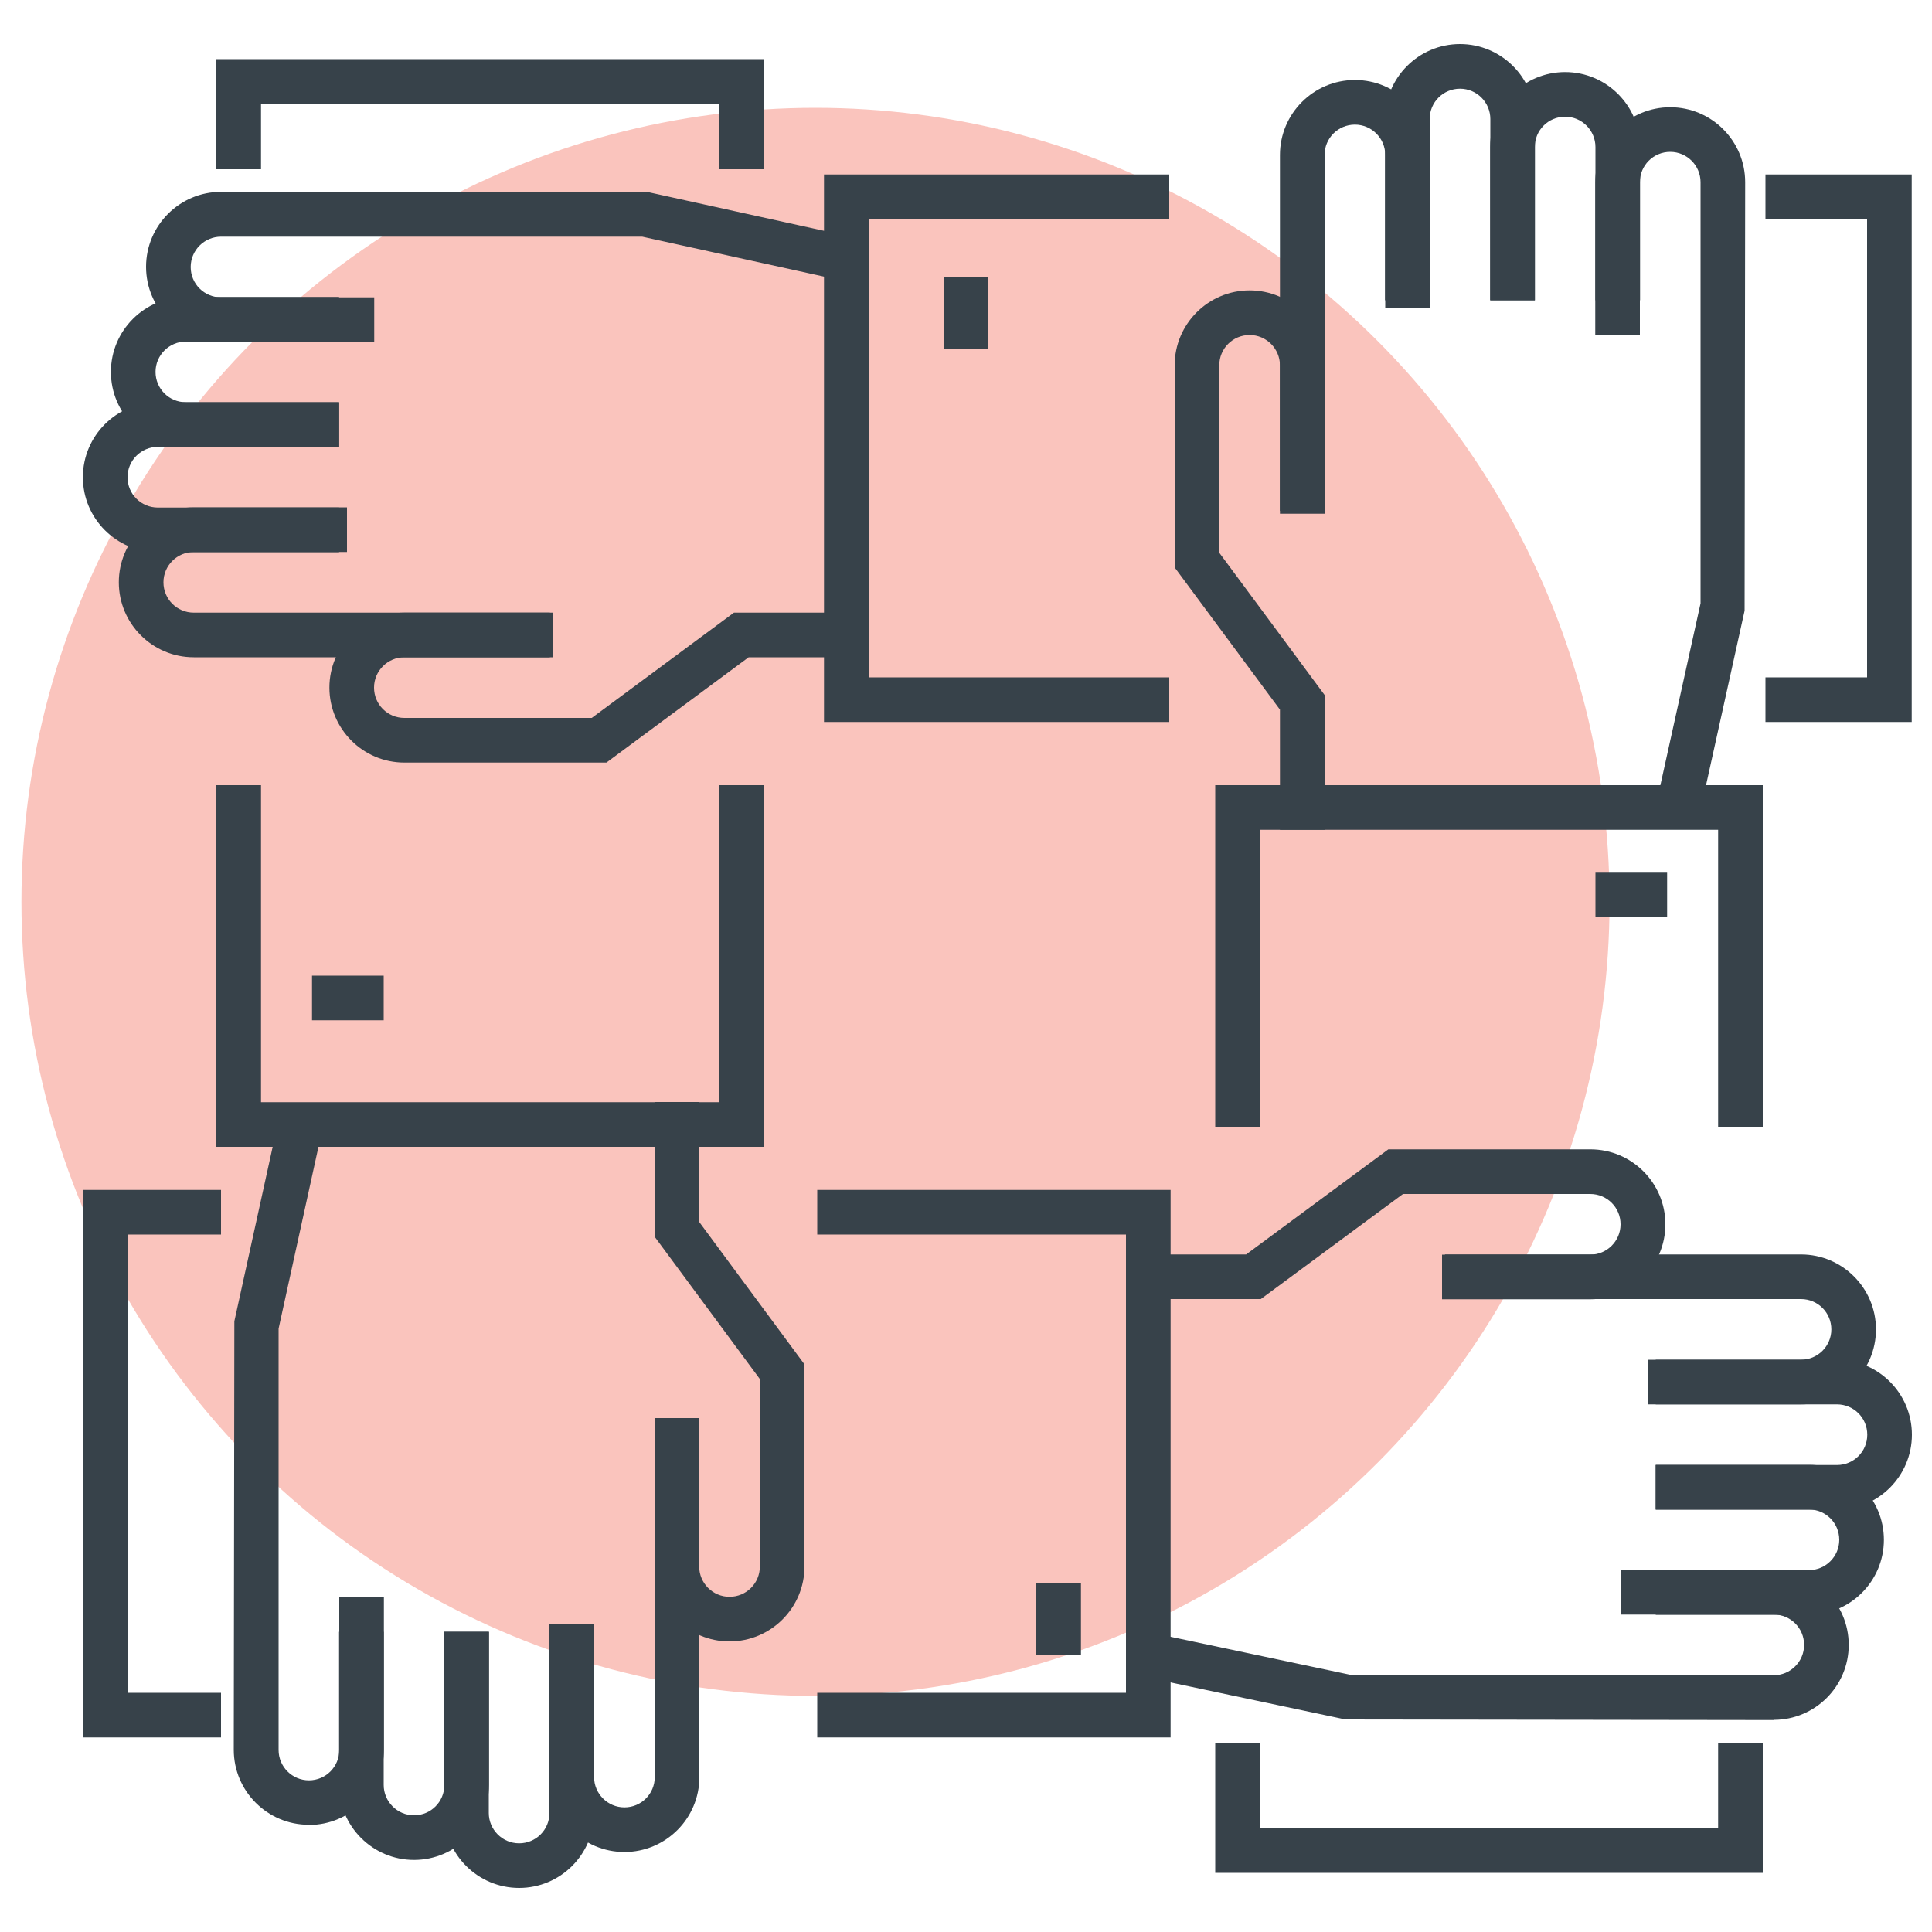
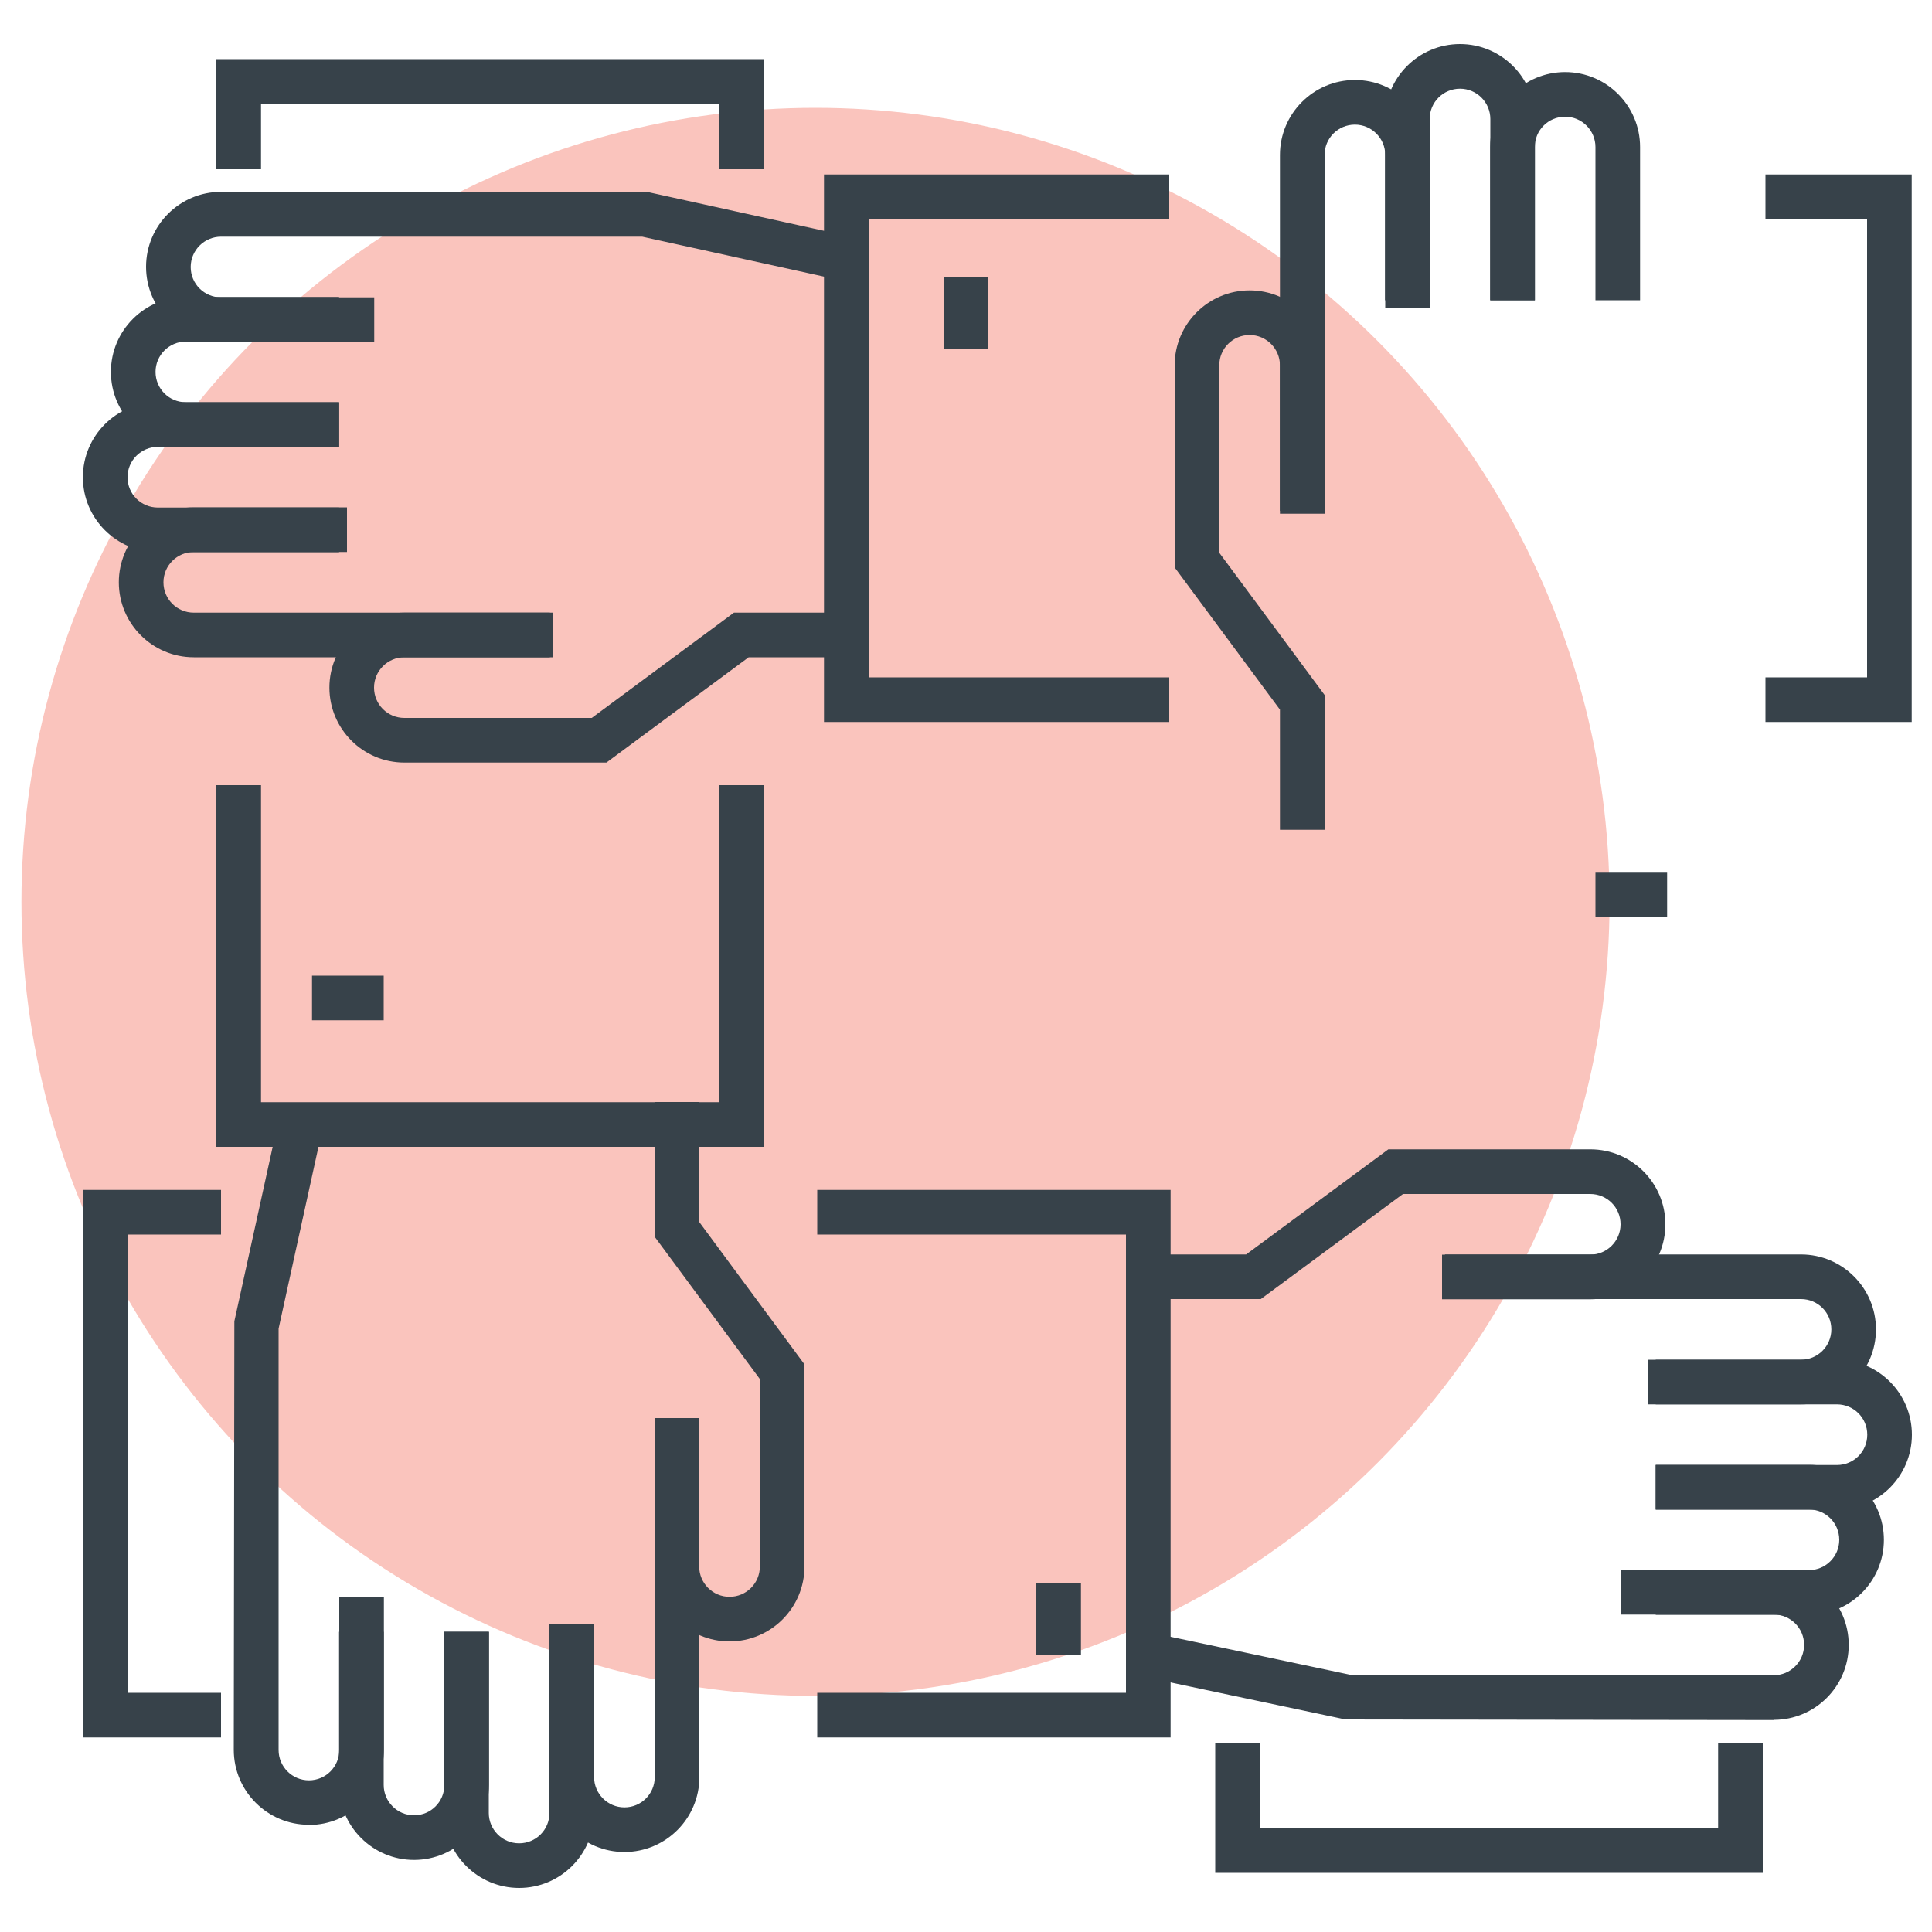
<svg xmlns="http://www.w3.org/2000/svg" id="Layer_1" viewBox="0 0 100 100">
  <defs>
    <style>.cls-1{fill:#fac4bd;}.cls-2{fill:#37424a;}</style>
  </defs>
  <circle class="cls-1" cx="42.21" cy="46.68" r="41.1" />
  <path class="cls-2" d="M68.56,42.95h-2.31v-6.22l-5.45-7.36v-10.46c0-2.14,1.74-3.88,3.88-3.88s3.88,1.74,3.88,3.88v7.68h-2.31v-7.68c0-.86-.7-1.57-1.57-1.57s-1.57.7-1.57,1.57v9.7l5.45,7.36v6.98Z" />
  <path class="cls-2" d="M68.56,26.44h-2.31V8.02c0-2.14,1.74-3.88,3.88-3.88s3.88,1.74,3.88,3.88v7.93h-2.31v-7.93c0-.86-.7-1.57-1.57-1.57s-1.57.7-1.57,1.57v18.43Z" />
  <path class="cls-2" d="M79.45,15.54h-2.31V6.16c0-.86-.7-1.57-1.57-1.57s-1.57.7-1.57,1.57v9.38h-2.31V6.16c0-2.14,1.74-3.88,3.88-3.88s3.88,1.74,3.88,3.88v9.38Z" />
  <path class="cls-2" d="M84.89,15.54h-2.31v-7.93c0-.86-.7-1.57-1.57-1.57s-1.57.7-1.57,1.57v7.93h-2.31v-7.93c0-2.14,1.74-3.88,3.88-3.88s3.88,1.74,3.88,3.88v7.93Z" />
-   <path class="cls-2" d="M87.85,42.73l-2.26-.5,2.43-11V9.43c0-.86-.7-1.57-1.57-1.57s-1.57.7-1.57,1.57v7.93h-2.31v-7.93c0-2.14,1.74-3.88,3.88-3.88s3.88,1.74,3.88,3.88l-.03,22.18-2.46,11.13Z" />
  <path class="cls-2" d="M37.76,84.96c-2.14,0-3.88-1.74-3.88-3.88v-7.68h2.31v7.68c0,.86.7,1.57,1.57,1.57s1.57-.7,1.57-1.57v-9.7l-5.44-7.36v-6.98h2.31v6.22l5.44,7.36v10.46c0,2.14-1.74,3.88-3.88,3.88Z" />
  <path class="cls-2" d="M32.32,95.86c-2.14,0-3.88-1.74-3.88-3.88v-7.93h2.31v7.93c0,.86.7,1.57,1.57,1.57s1.57-.7,1.57-1.57v-18.43h2.31v18.43c0,2.14-1.74,3.88-3.88,3.88Z" />
  <path class="cls-2" d="M26.87,97.72c-2.14,0-3.88-1.74-3.88-3.88v-9.38h2.31v9.38c0,.86.7,1.57,1.57,1.57s1.57-.7,1.57-1.57v-9.38h2.31v9.38c0,2.14-1.74,3.88-3.88,3.88Z" />
  <path class="cls-2" d="M21.43,96.27c-2.14,0-3.88-1.74-3.88-3.88v-7.93h2.31v7.93c0,.86.7,1.57,1.57,1.57s1.57-.7,1.57-1.57v-7.93h2.31v7.93c0,2.14-1.74,3.88-3.88,3.88Z" />
  <path class="cls-2" d="M15.98,94.45c-2.14,0-3.88-1.74-3.88-3.88l.03-22.18,2.46-11.2,2.26.5-2.43,11.08v21.81c0,.86.7,1.57,1.57,1.57s1.57-.7,1.57-1.57v-7.93h2.31v7.93c0,2.14-1.74,3.88-3.88,3.88Z" />
-   <path class="cls-2" d="M31.39,39.47h-10.46c-2.14,0-3.88-1.74-3.88-3.88s1.74-3.88,3.88-3.88h7.68v2.31h-7.68c-.86,0-1.57.7-1.57,1.57s.7,1.57,1.57,1.57h9.7l7.36-5.45h6.98v2.31h-6.22l-7.36,5.45Z" />
+   <path class="cls-2" d="M31.39,39.47h-10.46c-2.14,0-3.88-1.74-3.88-3.88s1.74-3.88,3.88-3.88h7.68v2.31h-7.68c-.86,0-1.57.7-1.57,1.57s.7,1.57,1.57,1.57h9.7l7.36-5.45h6.98v2.31h-6.22Z" />
  <path class="cls-2" d="M28.46,34.02H10.03c-2.14,0-3.88-1.74-3.88-3.88s1.74-3.88,3.88-3.88h7.93v2.31h-7.93c-.86,0-1.57.7-1.57,1.57s.7,1.57,1.57,1.57h18.43v2.31Z" />
  <path class="cls-2" d="M17.55,28.58h-9.38c-2.14,0-3.88-1.74-3.88-3.88s1.74-3.88,3.88-3.88h9.38v2.31h-9.38c-.86,0-1.57.7-1.57,1.57s.7,1.57,1.57,1.57h9.38v2.31Z" />
  <path class="cls-2" d="M17.55,23.13h-7.93c-2.14,0-3.88-1.74-3.88-3.88s1.74-3.88,3.88-3.88h7.93v2.31h-7.93c-.86,0-1.57.7-1.57,1.57s.7,1.57,1.57,1.57h7.93v2.31Z" />
  <path class="cls-2" d="M19.37,17.69h-7.93c-2.14,0-3.88-1.74-3.88-3.88s1.74-3.88,3.88-3.88l22.18.03,11.18,2.46-.5,2.26-11.06-2.43H11.44c-.86,0-1.57.7-1.57,1.57s.7,1.57,1.57,1.57h7.93v2.31Z" />
  <path class="cls-2" d="M82.31,67.25h-7.67v-2.31h7.67c.86,0,1.57-.7,1.57-1.57s-.7-1.57-1.57-1.57h-9.69l-7.36,5.44h-6.98v-2.31h6.22l7.36-5.44h10.46c2.14,0,3.88,1.74,3.88,3.88s-1.74,3.88-3.88,3.88Z" />
  <path class="cls-2" d="M93.22,72.69h-7.93v-2.31h7.93c.86,0,1.57-.7,1.57-1.57s-.7-1.57-1.57-1.57h-18.43v-2.31h18.43c2.14,0,3.88,1.74,3.88,3.88s-1.74,3.88-3.88,3.88Z" />
  <path class="cls-2" d="M95.08,78.14h-9.38v-2.31h9.38c.87,0,1.57-.7,1.57-1.57s-.7-1.57-1.57-1.57h-9.38v-2.31h9.38c2.14,0,3.88,1.74,3.88,3.88s-1.74,3.88-3.88,3.88Z" />
  <path class="cls-2" d="M93.63,83.58h-7.93v-2.31h7.93c.86,0,1.57-.7,1.57-1.57s-.7-1.57-1.57-1.57h-7.93v-2.31h7.93c2.14,0,3.88,1.74,3.88,3.88s-1.74,3.88-3.88,3.88Z" />
  <path class="cls-2" d="M91.81,89.03l-22.17-.03-11.28-2.39.48-2.26,11.16,2.36h21.81c.86,0,1.57-.7,1.57-1.57s-.7-1.57-1.57-1.57h-7.93v-2.31h7.93c2.14,0,3.88,1.74,3.88,3.88s-1.74,3.88-3.88,3.88Z" />
  <polygon class="cls-2" points="39.54 8.76 37.23 8.76 37.23 5.37 13.51 5.37 13.51 8.76 11.2 8.76 11.2 3.06 39.54 3.06 39.54 8.76" />
  <polygon class="cls-2" points="39.54 59.36 11.2 59.36 11.2 40.64 13.51 40.64 13.51 57.05 37.23 57.05 37.23 40.64 39.54 40.64 39.54 59.36" />
  <polygon class="cls-2" points="11.44 89.93 4.29 89.93 4.29 61.59 11.44 61.59 11.44 63.9 6.6 63.9 6.6 87.62 11.44 87.62 11.44 89.93" />
  <polygon class="cls-2" points="60.59 89.93 42.3 89.93 42.3 87.62 58.28 87.62 58.28 63.9 42.3 63.9 42.3 61.59 60.59 61.59 60.59 89.93" />
-   <polygon class="cls-2" points="91.24 58.32 88.93 58.32 88.93 42.95 65.21 42.95 65.21 58.32 62.9 58.32 62.9 40.64 91.24 40.64 91.24 58.32" />
  <polygon class="cls-2" points="91.24 96.94 62.9 96.94 62.9 90.2 65.21 90.2 65.21 94.63 88.93 94.63 88.93 90.2 91.24 90.2 91.24 96.94" />
  <polygon class="cls-2" points="60.52 37.37 42.65 37.37 42.65 9.03 60.52 9.03 60.52 11.34 44.96 11.34 44.96 35.06 60.52 35.06 60.52 37.37" />
  <polygon class="cls-2" points="98.95 37.37 91.38 37.37 91.38 35.06 96.64 35.06 96.64 11.34 91.38 11.34 91.38 9.03 98.95 9.03 98.95 37.37" />
  <rect class="cls-2" x="16.15" y="50.5" width="3.71" height="2.31" />
  <rect class="cls-2" x="82.58" y="45.17" width="3.71" height="2.31" />
  <rect class="cls-2" x="48.84" y="14.34" width="2.31" height="3.71" />
  <rect class="cls-2" x="53.64" y="81.95" width="2.31" height="3.71" />
</svg>